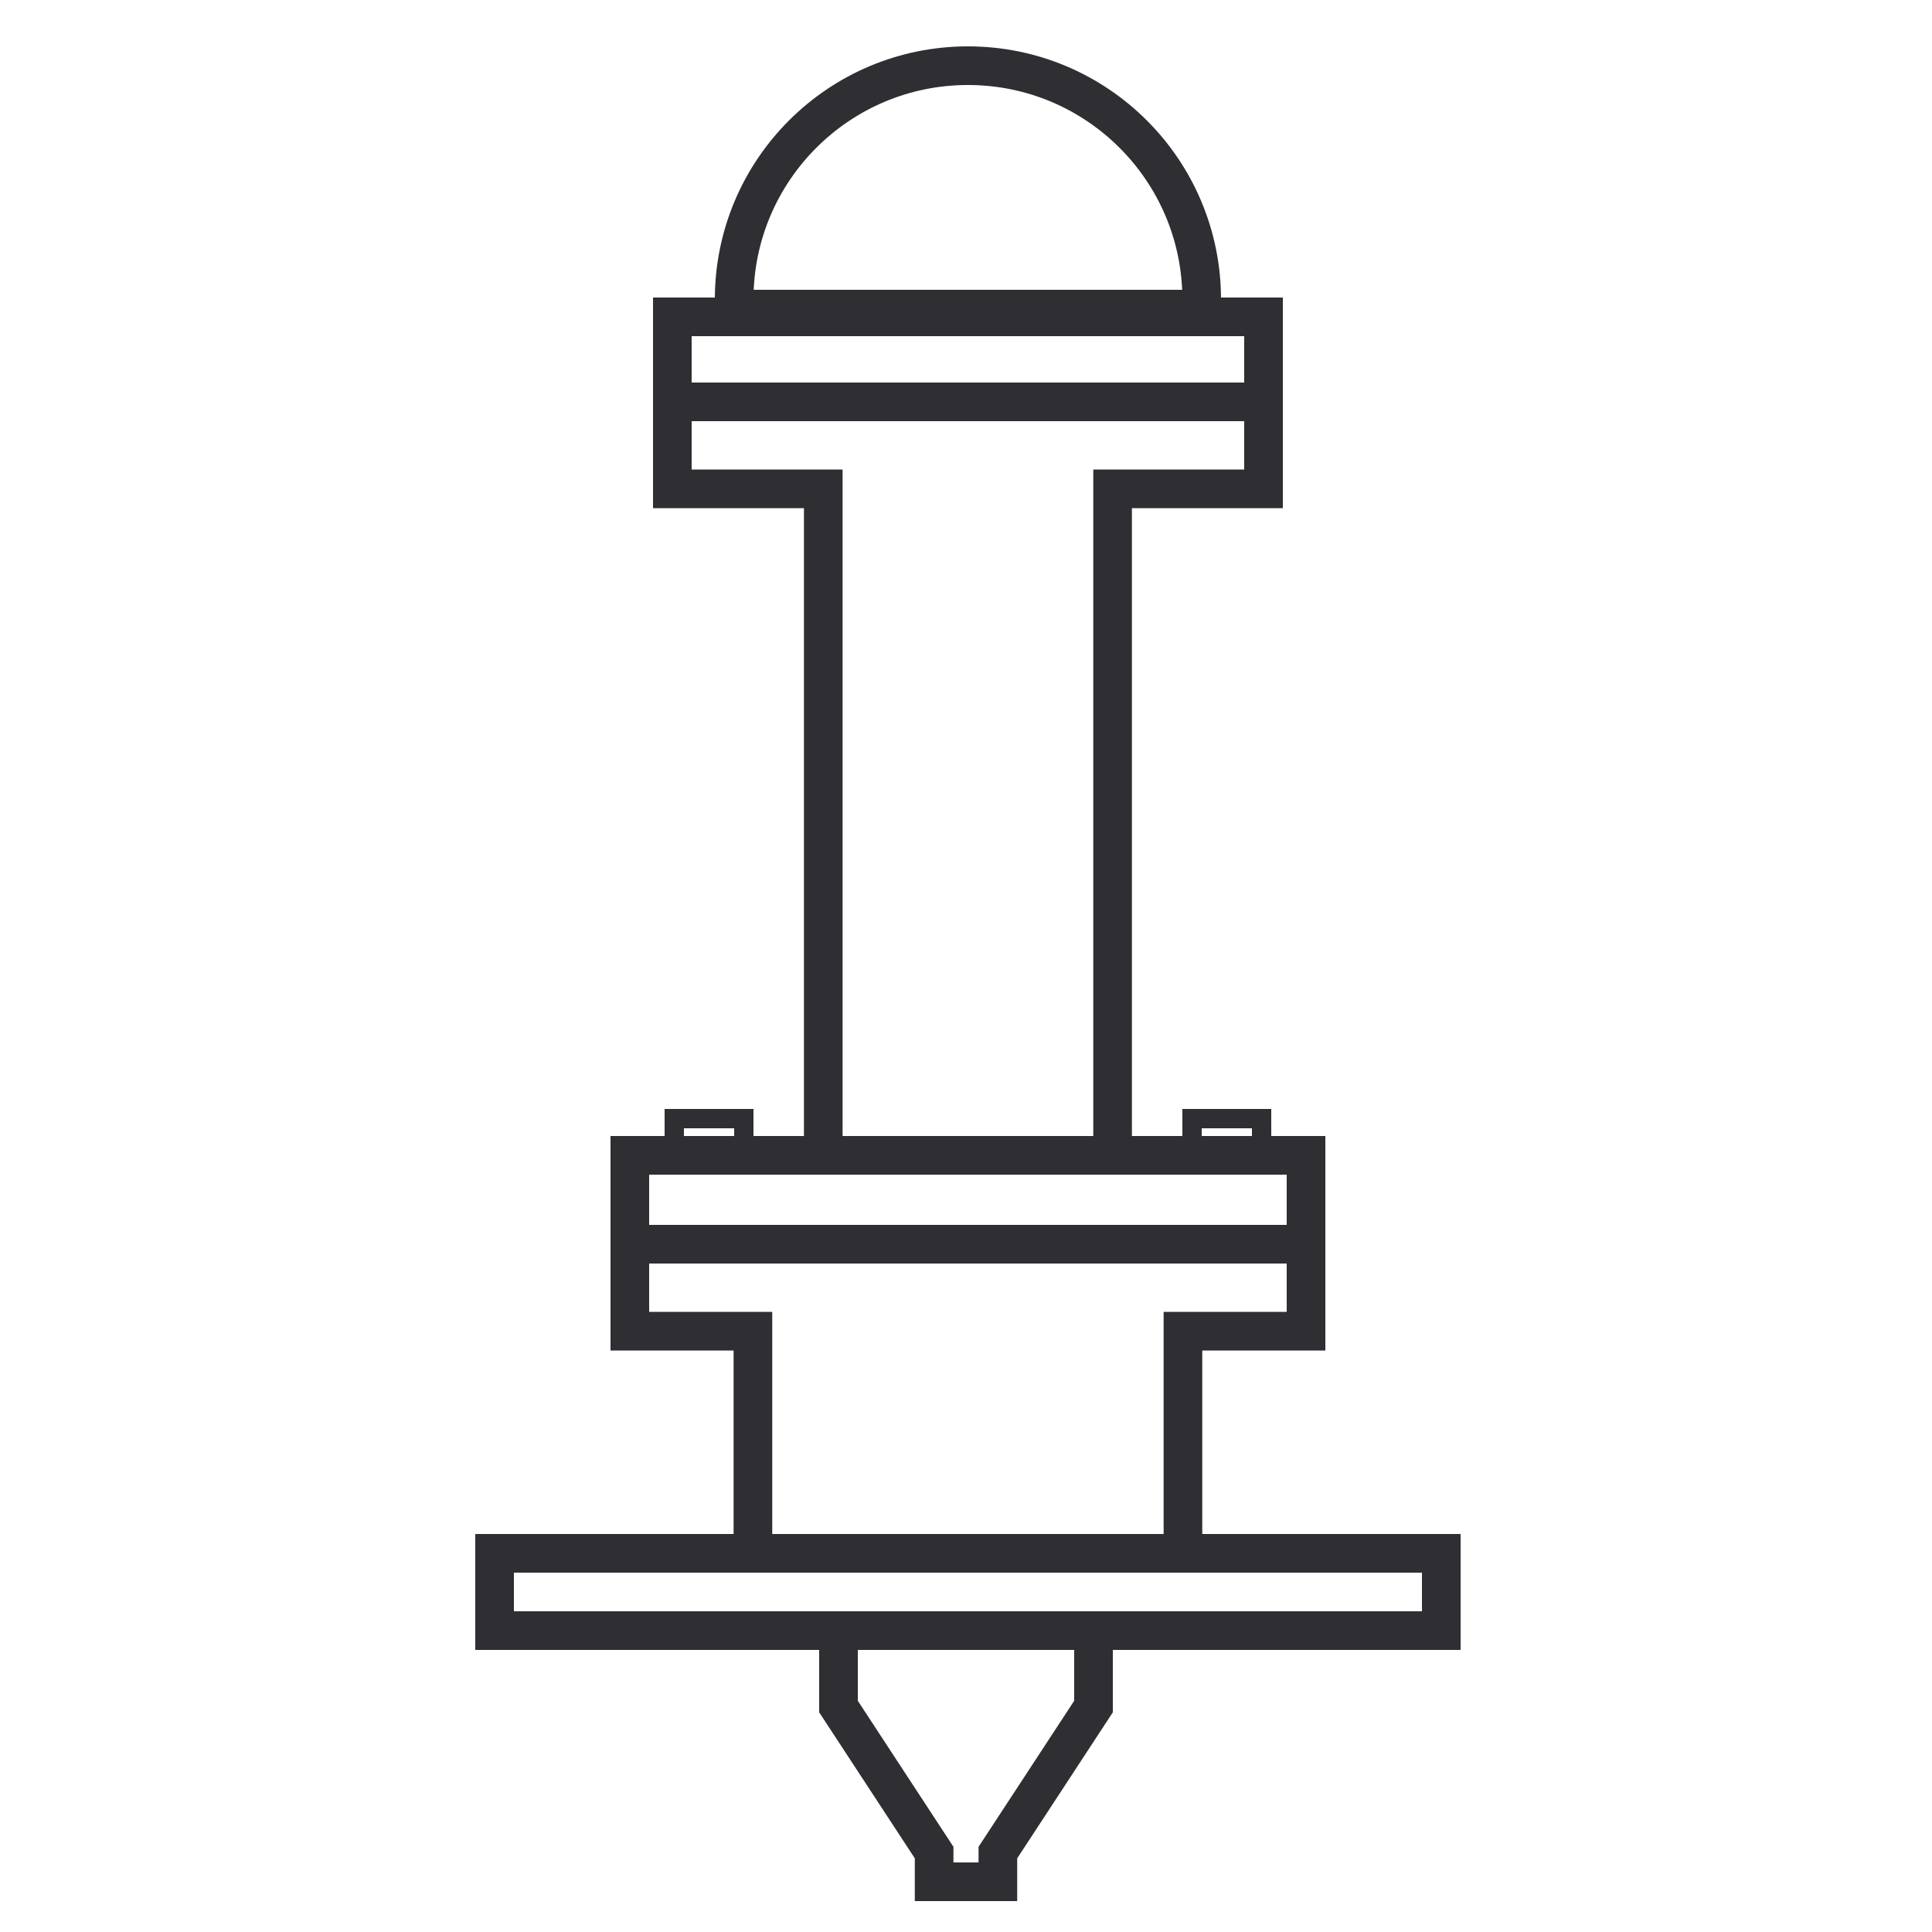
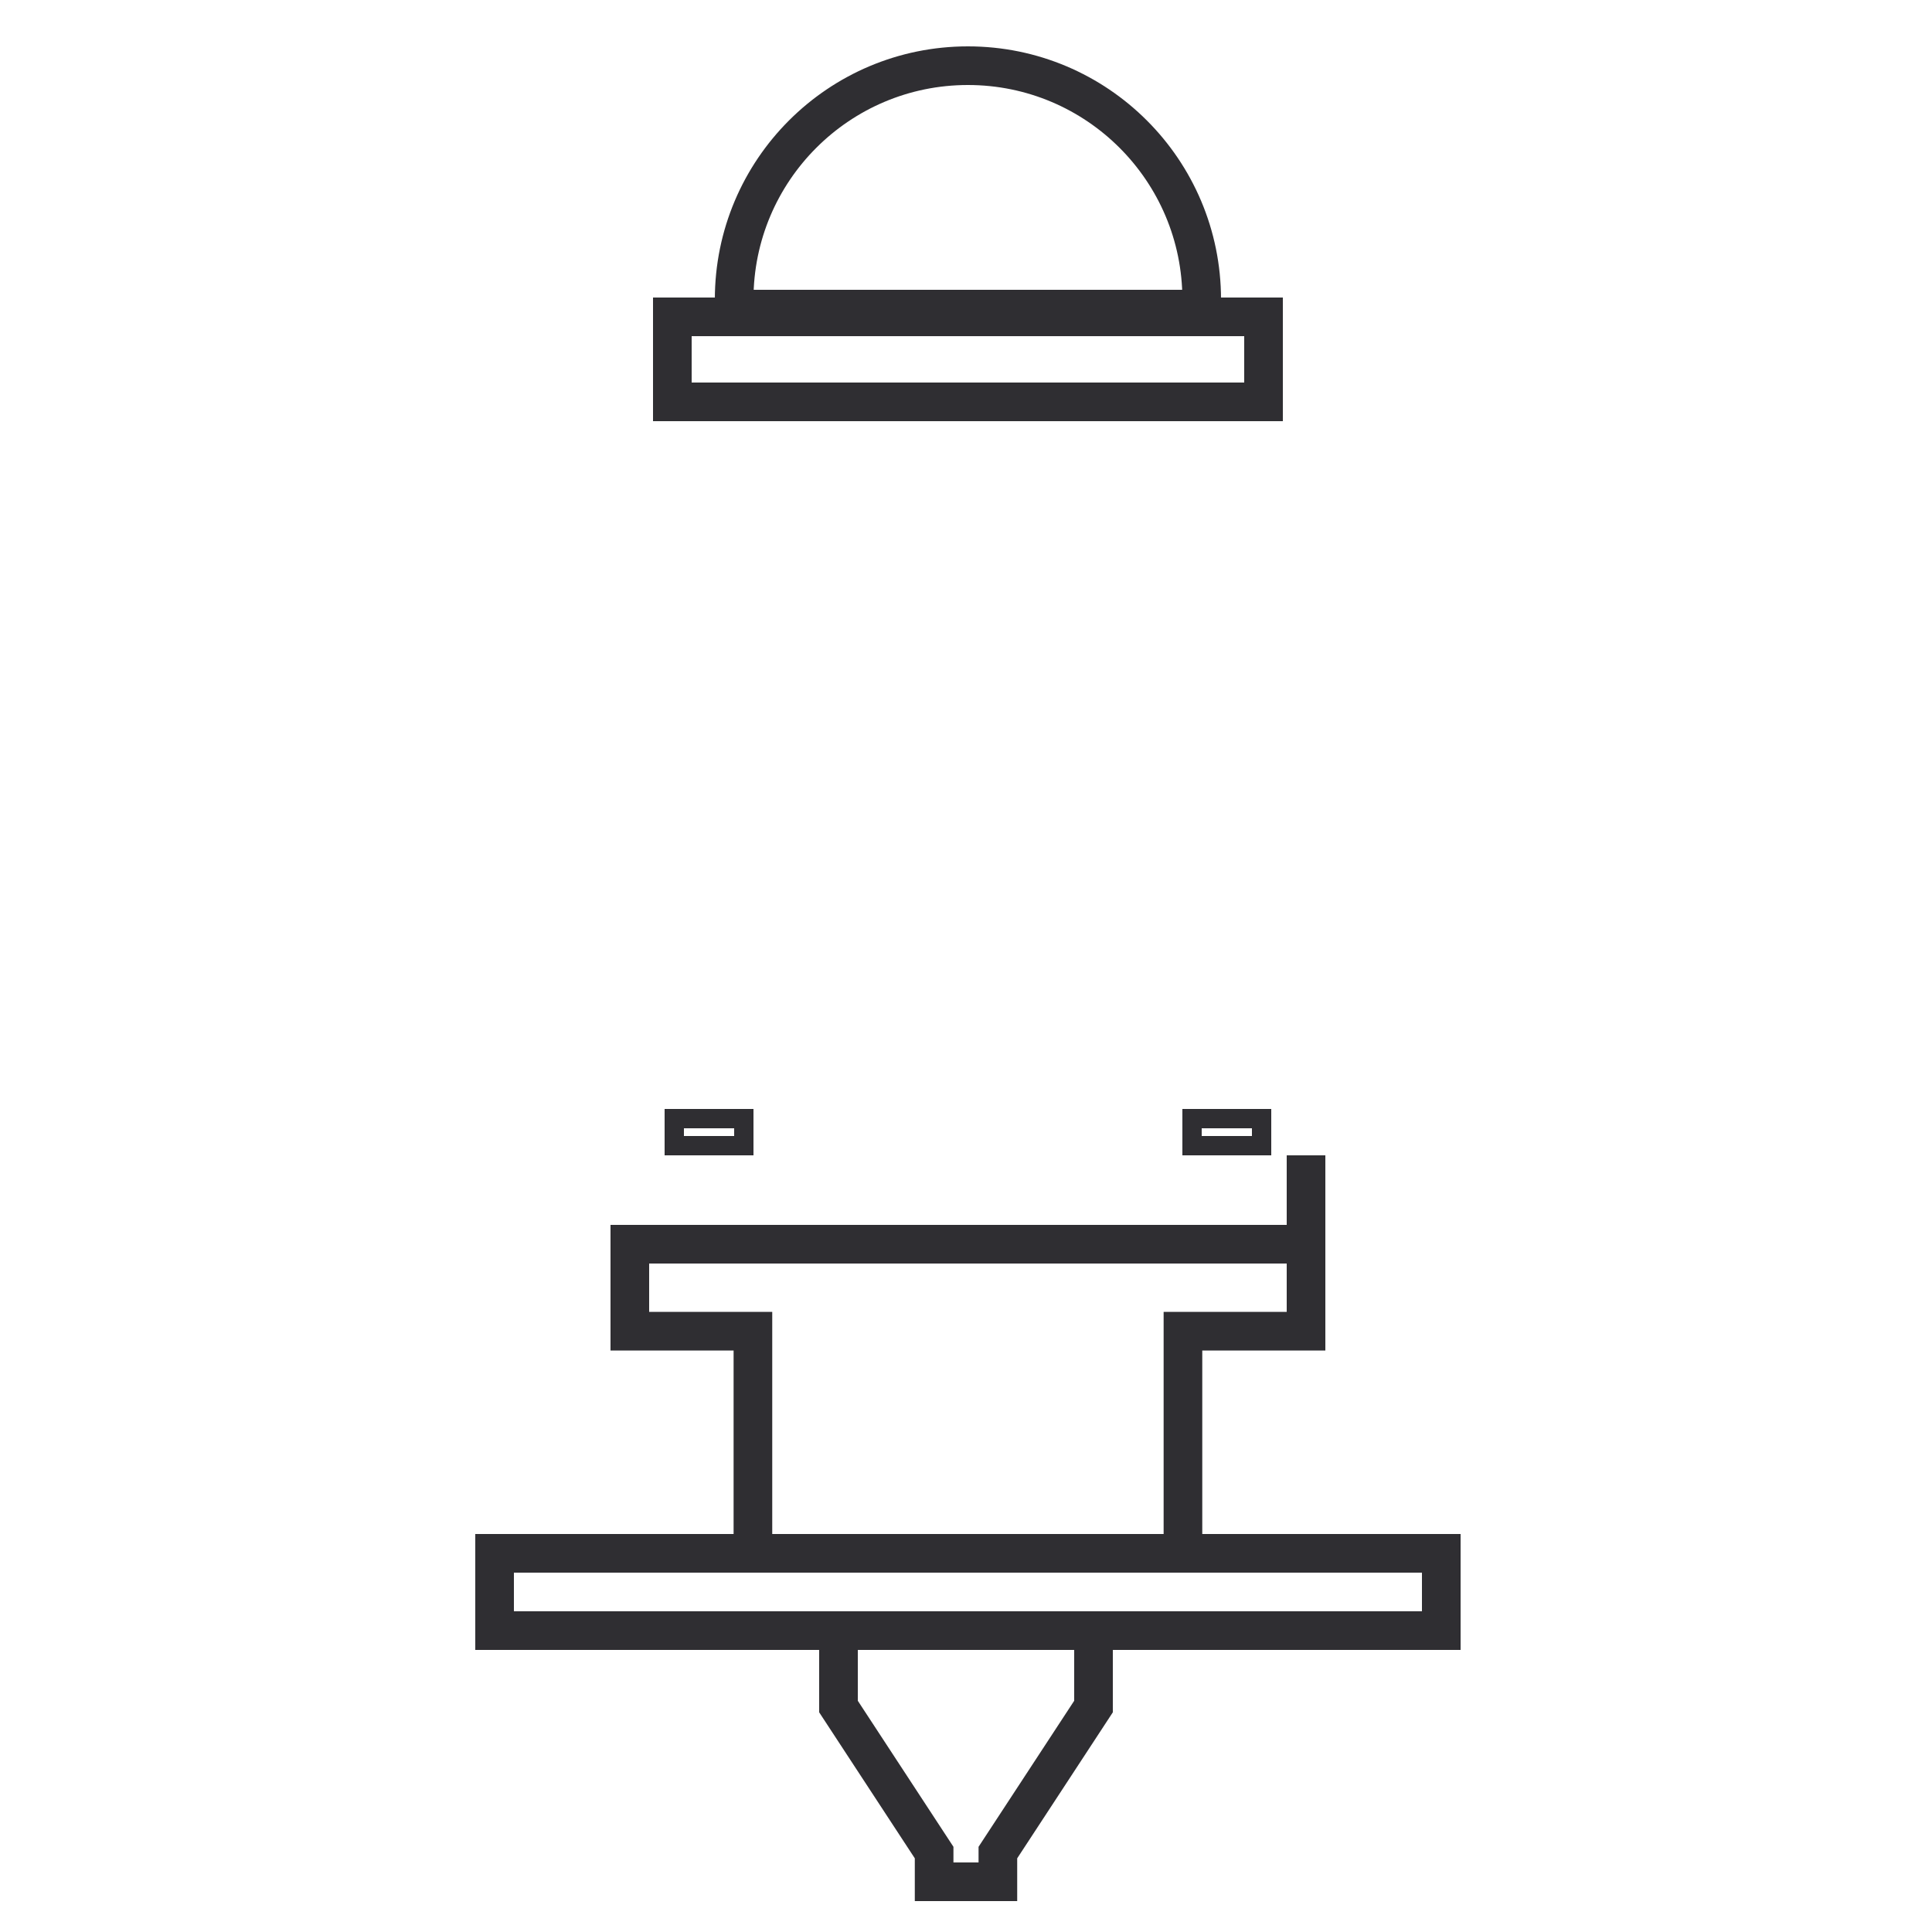
<svg xmlns="http://www.w3.org/2000/svg" width="500" height="500" viewBox="0 0 500 500" fill="none">
  <rect x="308.5" y="289.5" width="18" height="7" stroke="#2F2E32" stroke-width="5" />
  <rect x="174.5" y="289.5" width="18" height="7" stroke="#2F2E32" stroke-width="5" />
  <path d="M194.855 402V344.513H163V322H338V344.513H306.145V402" stroke="#2F2E32" stroke-width="10" />
-   <path d="M338 299V322H163V299H338Z" stroke="#2F2E32" stroke-width="10" />
+   <path d="M338 299V322H163H338Z" stroke="#2F2E32" stroke-width="10" />
  <path d="M373 402V422H128V402H373Z" stroke="#2F2E32" stroke-width="10" />
  <path d="M283 422V441.651L258.25 479.442V487H241.75V479.442L217 441.651V422H283Z" stroke="#2F2E32" stroke-width="10" />
-   <path d="M213.061 297.5V126.513H174V104H327V126.513H287.939V297.5" stroke="#2F2E32" stroke-width="10" />
  <path d="M327 82V104H174V82H327Z" stroke="#2F2E32" stroke-width="10" />
  <path d="M311 77.5V80H190V77.5C190 44.087 217.087 17 250.5 17C283.913 17 311 44.087 311 77.5Z" stroke="#2F2E32" stroke-width="10" />
</svg>